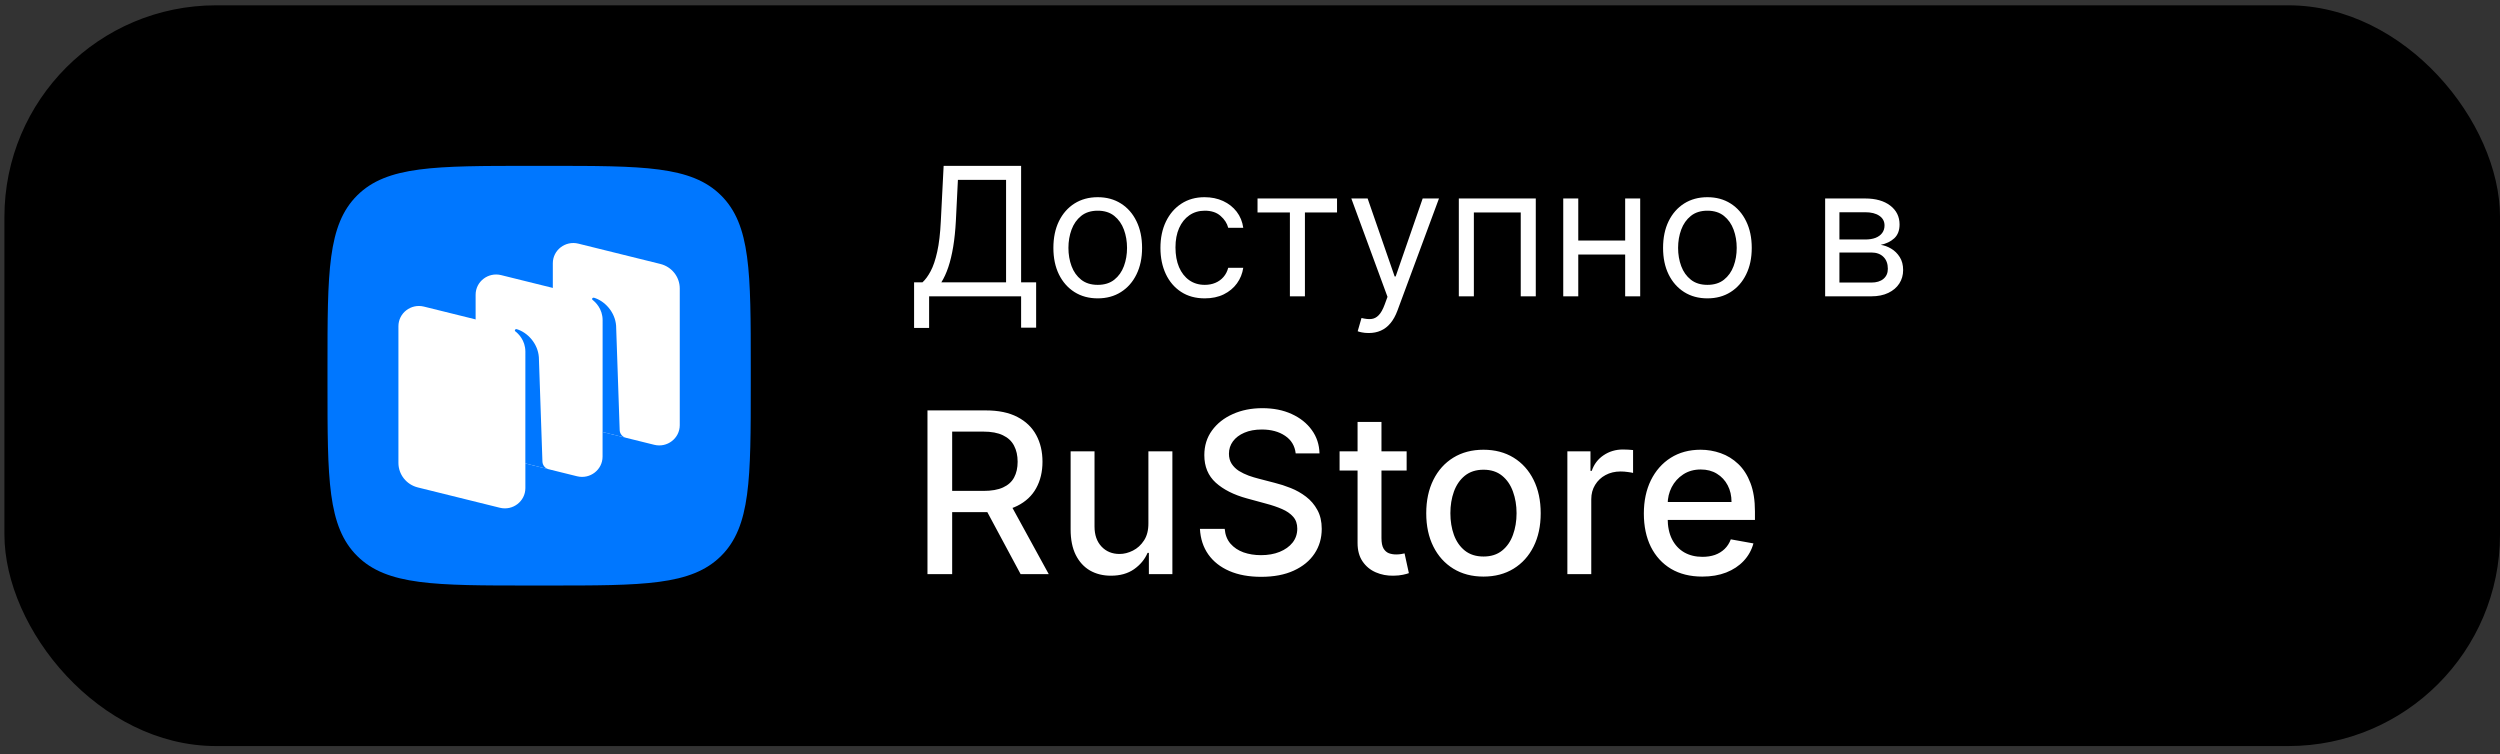
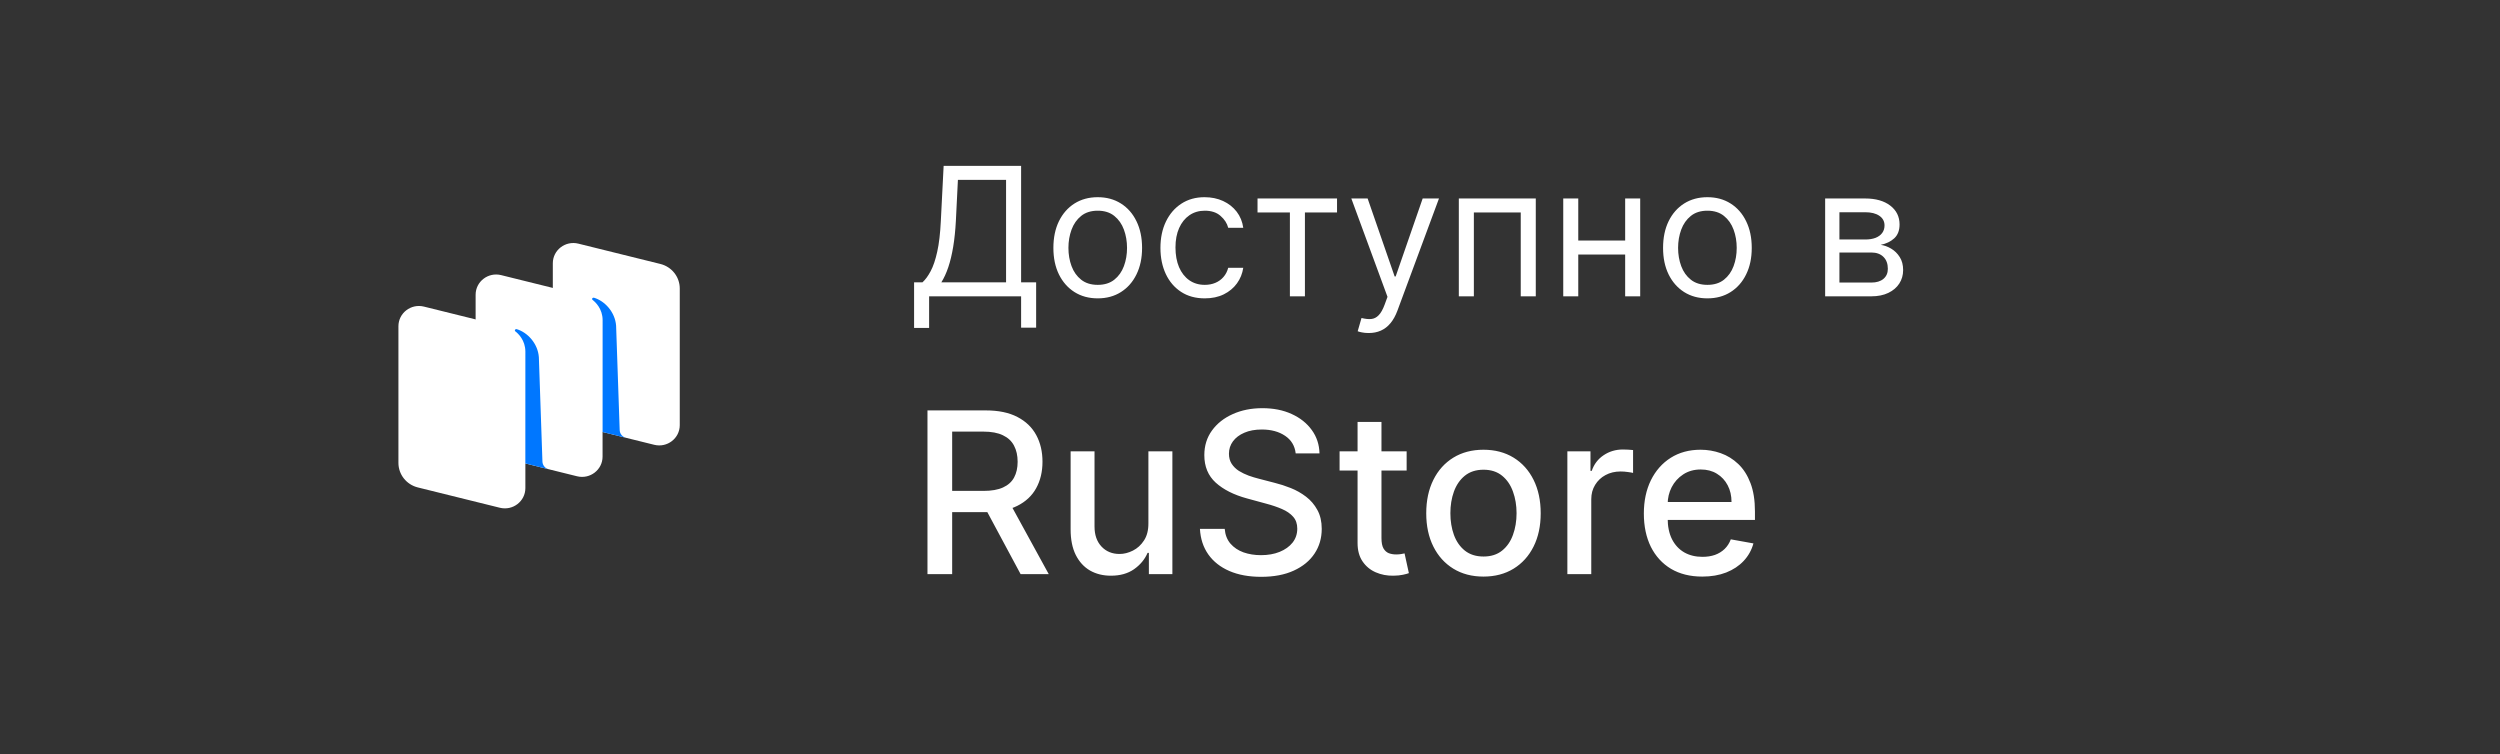
<svg xmlns="http://www.w3.org/2000/svg" width="189" height="57" viewBox="0 0 189 57" fill="none">
  <rect x="0" y="0" width="189" height="57" fill="#333333" stroke="none" />
-   <rect x="0.334" y="0.402" width="188.667" height="56" rx="16" fill="black" />
-   <path fill-rule="evenodd" clip-rule="evenodd" d="M40.118 44.266C32.877 44.266 29.257 44.266 27.007 42.036C24.758 39.806 24.758 36.216 24.758 29.037V27.768C24.758 20.589 24.758 17 27.007 14.769C29.257 12.539 32.877 12.539 40.118 12.539H41.398C48.639 12.539 52.259 12.539 54.508 14.769C56.758 16.999 56.758 20.589 56.758 27.768V29.037C56.758 36.216 56.758 39.806 54.508 42.036C52.259 44.266 48.639 44.266 41.398 44.266H40.118Z" fill="#0077FF" />
  <path d="M43.26 32.09C42.398 31.877 41.793 31.112 41.793 30.235V19.903C41.793 18.907 42.742 18.176 43.722 18.419L49.923 19.955C50.785 20.168 51.39 20.933 51.39 21.81V32.142C51.39 33.138 50.44 33.869 49.461 33.627L43.26 32.09Z" fill="white" />
  <path d="M31.588 36.85C30.726 36.637 30.121 35.872 30.121 34.995V24.663C30.121 23.667 31.07 22.936 32.05 23.179L38.251 24.715C39.113 24.928 39.718 25.693 39.718 26.57V36.902C39.718 37.898 38.769 38.629 37.789 38.386L31.588 36.85Z" fill="white" />
  <path d="M37.424 34.47C36.562 34.257 35.957 33.492 35.957 32.615V22.283C35.957 21.287 36.906 20.556 37.886 20.799L44.087 22.335C44.949 22.548 45.554 23.313 45.554 24.19V34.522C45.554 35.518 44.604 36.249 43.625 36.006L37.424 34.47Z" fill="white" />
  <path d="M41.482 35.478C41.211 35.409 41.018 35.171 41.008 34.894L40.738 27.003C40.66 25.959 39.878 25.128 39.061 24.883C39.015 24.87 38.967 24.888 38.939 24.927C38.912 24.967 38.922 25.022 38.961 25.052C39.163 25.206 39.718 25.712 39.718 26.584L39.716 35.034L41.482 35.478Z" fill="#0077FF" />
-   <path d="M47.322 33.098C47.051 33.031 46.858 32.793 46.848 32.516L46.578 24.626C46.5 23.582 45.718 22.751 44.901 22.506C44.855 22.493 44.806 22.511 44.779 22.55C44.752 22.59 44.762 22.645 44.801 22.675C45.002 22.83 45.558 23.335 45.558 24.206L45.556 32.66L47.322 33.098Z" fill="#0077FF" />
+   <path d="M47.322 33.098C47.051 33.031 46.858 32.793 46.848 32.516L46.578 24.626C46.5 23.582 45.718 22.751 44.901 22.506C44.855 22.493 44.806 22.511 44.779 22.55C44.752 22.59 44.762 22.645 44.801 22.675C45.002 22.83 45.558 23.335 45.558 24.206L45.556 32.66Z" fill="#0077FF" />
  <path d="M69.105 24.791V21.343H69.74C69.959 21.144 70.164 20.863 70.357 20.5C70.553 20.134 70.718 19.646 70.853 19.036C70.991 18.422 71.082 17.644 71.127 16.7L71.339 12.539H77.196V21.343H78.332V24.772H77.196V22.402H70.241V24.791H69.105ZM71.166 21.343H76.059V13.598H72.418L72.264 16.7C72.225 17.419 72.158 18.071 72.062 18.655C71.965 19.236 71.842 19.752 71.691 20.201C71.54 20.648 71.365 21.028 71.166 21.343ZM82.989 22.556C82.321 22.556 81.735 22.398 81.231 22.08C80.73 21.762 80.338 21.317 80.055 20.746C79.776 20.174 79.636 19.506 79.636 18.742C79.636 17.971 79.776 17.299 80.055 16.724C80.338 16.149 80.73 15.703 81.231 15.385C81.735 15.067 82.321 14.908 82.989 14.908C83.656 14.908 84.241 15.067 84.742 15.385C85.246 15.703 85.638 16.149 85.917 16.724C86.199 17.299 86.341 17.971 86.341 18.742C86.341 19.506 86.199 20.174 85.917 20.746C85.638 21.317 85.246 21.762 84.742 22.08C84.241 22.398 83.656 22.556 82.989 22.556ZM82.989 21.535C83.496 21.535 83.913 21.405 84.241 21.145C84.568 20.885 84.811 20.543 84.968 20.119C85.125 19.696 85.204 19.236 85.204 18.742C85.204 18.247 85.125 17.787 84.968 17.36C84.811 16.933 84.568 16.588 84.241 16.324C83.913 16.061 83.496 15.929 82.989 15.929C82.481 15.929 82.064 16.061 81.736 16.324C81.409 16.588 81.166 16.933 81.009 17.36C80.852 17.787 80.773 18.247 80.773 18.742C80.773 19.236 80.852 19.696 81.009 20.119C81.166 20.543 81.409 20.885 81.736 21.145C82.064 21.405 82.481 21.535 82.989 21.535ZM91.081 22.556C90.388 22.556 89.79 22.393 89.289 22.065C88.788 21.738 88.403 21.287 88.133 20.712C87.864 20.137 87.729 19.48 87.729 18.742C87.729 17.991 87.867 17.328 88.143 16.753C88.422 16.175 88.811 15.724 89.309 15.399C89.809 15.072 90.394 14.908 91.062 14.908C91.582 14.908 92.051 15.005 92.468 15.197C92.885 15.39 93.228 15.66 93.494 16.006C93.76 16.353 93.926 16.758 93.99 17.22H92.853C92.767 16.883 92.574 16.584 92.275 16.324C91.98 16.061 91.582 15.929 91.081 15.929C90.638 15.929 90.249 16.045 89.915 16.276C89.585 16.504 89.326 16.827 89.14 17.244C88.957 17.658 88.866 18.145 88.866 18.703C88.866 19.275 88.956 19.773 89.135 20.197C89.318 20.62 89.575 20.949 89.906 21.184C90.24 21.418 90.632 21.535 91.081 21.535C91.376 21.535 91.644 21.484 91.885 21.381C92.126 21.279 92.33 21.131 92.497 20.938C92.664 20.746 92.783 20.514 92.853 20.245H93.99C93.926 20.681 93.767 21.075 93.513 21.425C93.263 21.771 92.93 22.047 92.516 22.253C92.105 22.455 91.627 22.556 91.081 22.556ZM95.069 16.064V15.005H101.08V16.064H98.652V22.402H97.516V16.064H95.069ZM103.47 25.177C103.277 25.177 103.105 25.16 102.954 25.128C102.803 25.099 102.699 25.07 102.641 25.042L102.93 24.04C103.206 24.11 103.45 24.136 103.662 24.117C103.874 24.098 104.062 24.003 104.226 23.833C104.393 23.666 104.545 23.395 104.683 23.019L104.895 22.441L102.16 15.005H103.393L105.435 20.9H105.512L107.554 15.005H108.787L105.647 23.481C105.505 23.863 105.33 24.18 105.122 24.43C104.913 24.684 104.67 24.872 104.394 24.994C104.121 25.116 103.813 25.177 103.47 25.177ZM110.287 22.402V15.005H116.105V22.402H114.968V16.064H111.424V22.402H110.287ZM123.132 18.183V19.243H119.048V18.183H123.132ZM119.317 15.005V22.402H118.181V15.005H119.317ZM123.999 15.005V22.402H122.862V15.005H123.999ZM129.08 22.556C128.412 22.556 127.826 22.398 127.322 22.08C126.821 21.762 126.429 21.317 126.147 20.746C125.867 20.174 125.728 19.506 125.728 18.742C125.728 17.971 125.867 17.299 126.147 16.724C126.429 16.149 126.821 15.703 127.322 15.385C127.826 15.067 128.412 14.908 129.08 14.908C129.748 14.908 130.332 15.067 130.833 15.385C131.337 15.703 131.729 16.149 132.008 16.724C132.291 17.299 132.432 17.971 132.432 18.742C132.432 19.506 132.291 20.174 132.008 20.746C131.729 21.317 131.337 21.762 130.833 22.08C130.332 22.398 129.748 22.556 129.08 22.556ZM129.08 21.535C129.587 21.535 130.005 21.405 130.332 21.145C130.66 20.885 130.902 20.543 131.059 20.119C131.217 19.696 131.295 19.236 131.295 18.742C131.295 18.247 131.217 17.787 131.059 17.36C130.902 16.933 130.66 16.588 130.332 16.324C130.005 16.061 129.587 15.929 129.08 15.929C128.573 15.929 128.155 16.061 127.828 16.324C127.5 16.588 127.258 16.933 127.1 17.36C126.943 17.787 126.864 18.247 126.864 18.742C126.864 19.236 126.943 19.696 127.1 20.119C127.258 20.543 127.5 20.885 127.828 21.145C128.155 21.405 128.573 21.535 129.08 21.535ZM137.981 22.402V15.005H141.006C141.802 15.005 142.435 15.184 142.904 15.544C143.372 15.904 143.607 16.379 143.607 16.97C143.607 17.419 143.474 17.767 143.207 18.015C142.941 18.259 142.599 18.424 142.181 18.511C142.454 18.549 142.719 18.646 142.976 18.8C143.236 18.954 143.451 19.166 143.621 19.436C143.791 19.702 143.877 20.029 143.877 20.418C143.877 20.797 143.78 21.136 143.588 21.434C143.395 21.733 143.119 21.969 142.759 22.142C142.4 22.316 141.969 22.402 141.468 22.402H137.981ZM139.06 21.362H141.468C141.86 21.362 142.167 21.269 142.388 21.083C142.61 20.896 142.721 20.643 142.721 20.322C142.721 19.94 142.61 19.639 142.388 19.421C142.167 19.2 141.86 19.089 141.468 19.089H139.06V21.362ZM139.06 18.106H141.006C141.311 18.106 141.573 18.064 141.791 17.981C142.009 17.894 142.176 17.772 142.292 17.615C142.411 17.454 142.47 17.265 142.47 17.047C142.47 16.735 142.34 16.491 142.08 16.315C141.82 16.135 141.462 16.045 141.006 16.045H139.06V18.106Z" fill="white" />
  <path d="M70.117 43.402V31.027H74.528C75.487 31.027 76.283 31.192 76.915 31.523C77.552 31.853 78.027 32.31 78.341 32.895C78.655 33.474 78.812 34.145 78.812 34.907C78.812 35.664 78.653 36.331 78.335 36.907C78.021 37.479 77.546 37.924 76.909 38.242C76.277 38.56 75.481 38.719 74.522 38.719H71.181V37.112H74.353C74.957 37.112 75.449 37.026 75.828 36.852C76.21 36.679 76.49 36.427 76.667 36.097C76.845 35.767 76.933 35.37 76.933 34.907C76.933 34.439 76.843 34.035 76.661 33.692C76.484 33.35 76.204 33.088 75.822 32.907C75.443 32.721 74.945 32.629 74.329 32.629H71.984V43.402H70.117ZM76.226 37.819L79.284 43.402H77.157L74.16 37.819H76.226ZM86.819 39.553V34.121H88.632V43.402H86.855V41.795H86.758C86.545 42.291 86.203 42.703 85.731 43.034C85.264 43.36 84.682 43.523 83.985 43.523C83.389 43.523 82.861 43.392 82.402 43.13C81.947 42.865 81.588 42.472 81.326 41.952C81.068 41.432 80.939 40.79 80.939 40.025V34.121H82.746V39.807C82.746 40.44 82.921 40.943 83.272 41.318C83.622 41.692 84.078 41.88 84.638 41.88C84.976 41.88 85.312 41.795 85.647 41.626C85.985 41.457 86.265 41.201 86.487 40.858C86.712 40.516 86.823 40.081 86.819 39.553ZM97.954 34.278C97.889 33.706 97.623 33.263 97.156 32.949C96.689 32.631 96.1 32.471 95.392 32.471C94.884 32.471 94.445 32.552 94.074 32.713C93.704 32.87 93.416 33.088 93.21 33.366C93.009 33.64 92.908 33.952 92.908 34.302C92.908 34.596 92.977 34.85 93.114 35.064C93.254 35.277 93.438 35.456 93.663 35.602C93.893 35.742 94.139 35.861 94.401 35.958C94.662 36.051 94.914 36.127 95.156 36.188L96.364 36.502C96.759 36.599 97.164 36.729 97.579 36.895C97.994 37.06 98.379 37.277 98.733 37.547C99.088 37.817 99.374 38.151 99.591 38.55C99.813 38.949 99.923 39.426 99.923 39.982C99.923 40.683 99.742 41.306 99.38 41.849C99.021 42.393 98.499 42.822 97.815 43.136C97.134 43.451 96.31 43.608 95.343 43.608C94.417 43.608 93.615 43.461 92.938 43.167C92.262 42.873 91.732 42.456 91.349 41.916C90.966 41.372 90.755 40.727 90.715 39.982H92.588C92.624 40.429 92.769 40.802 93.023 41.1C93.281 41.394 93.609 41.614 94.008 41.759C94.411 41.9 94.852 41.97 95.331 41.97C95.859 41.97 96.328 41.888 96.739 41.722C97.154 41.553 97.48 41.32 97.718 41.022C97.956 40.719 98.074 40.367 98.074 39.964C98.074 39.598 97.97 39.297 97.76 39.064C97.555 38.83 97.275 38.637 96.92 38.484C96.57 38.331 96.173 38.196 95.73 38.079L94.268 37.68C93.277 37.41 92.491 37.013 91.911 36.49C91.335 35.966 91.047 35.273 91.047 34.411C91.047 33.698 91.24 33.076 91.627 32.544C92.014 32.012 92.537 31.599 93.198 31.305C93.859 31.007 94.604 30.858 95.434 30.858C96.272 30.858 97.011 31.005 97.651 31.299C98.296 31.593 98.803 31.998 99.174 32.514C99.545 33.025 99.738 33.614 99.754 34.278H97.954ZM106.342 34.121V35.571H101.272V34.121H106.342ZM102.632 31.898H104.439V40.677C104.439 41.028 104.491 41.291 104.596 41.469C104.701 41.642 104.835 41.761 105.001 41.825C105.17 41.886 105.353 41.916 105.55 41.916C105.695 41.916 105.822 41.906 105.931 41.886C106.04 41.865 106.125 41.849 106.185 41.837L106.511 43.33C106.406 43.37 106.257 43.41 106.064 43.451C105.871 43.495 105.629 43.519 105.339 43.523C104.864 43.531 104.421 43.447 104.01 43.269C103.599 43.092 103.266 42.818 103.013 42.448C102.759 42.077 102.632 41.612 102.632 41.052V31.898ZM112.15 43.59C111.28 43.59 110.521 43.39 109.872 42.992C109.224 42.593 108.72 42.035 108.362 41.318C108.003 40.601 107.824 39.763 107.824 38.804C107.824 37.841 108.003 36.999 108.362 36.278C108.72 35.557 109.224 34.997 109.872 34.598C110.521 34.2 111.28 34 112.15 34C113.02 34 113.78 34.2 114.428 34.598C115.077 34.997 115.58 35.557 115.939 36.278C116.298 36.999 116.477 37.841 116.477 38.804C116.477 39.763 116.298 40.601 115.939 41.318C115.58 42.035 115.077 42.593 114.428 42.992C113.78 43.39 113.02 43.59 112.15 43.59ZM112.156 42.073C112.72 42.073 113.188 41.924 113.558 41.626C113.929 41.328 114.203 40.931 114.38 40.435C114.561 39.94 114.652 39.394 114.652 38.798C114.652 38.206 114.561 37.662 114.38 37.166C114.203 36.667 113.929 36.266 113.558 35.964C113.188 35.662 112.72 35.511 112.156 35.511C111.588 35.511 111.117 35.662 110.742 35.964C110.372 36.266 110.096 36.667 109.915 37.166C109.737 37.662 109.649 38.206 109.649 38.798C109.649 39.394 109.737 39.94 109.915 40.435C110.096 40.931 110.372 41.328 110.742 41.626C111.117 41.924 111.588 42.073 112.156 42.073ZM118.493 43.402V34.121H120.24V35.596H120.336C120.506 35.096 120.804 34.703 121.231 34.417C121.662 34.127 122.149 33.982 122.693 33.982C122.806 33.982 122.939 33.986 123.092 33.994C123.249 34.002 123.372 34.012 123.46 34.024V35.753C123.388 35.732 123.259 35.71 123.074 35.686C122.888 35.658 122.703 35.644 122.518 35.644C122.091 35.644 121.71 35.734 121.376 35.916C121.045 36.093 120.784 36.341 120.59 36.659C120.397 36.973 120.3 37.332 120.3 37.734V43.402H118.493ZM128.692 43.59C127.777 43.59 126.99 43.394 126.329 43.004C125.672 42.609 125.165 42.055 124.806 41.342C124.452 40.625 124.275 39.785 124.275 38.822C124.275 37.871 124.452 37.034 124.806 36.309C125.165 35.583 125.664 35.017 126.305 34.611C126.949 34.204 127.703 34 128.565 34C129.088 34 129.596 34.087 130.087 34.26C130.579 34.433 131.02 34.705 131.411 35.076C131.802 35.446 132.11 35.928 132.335 36.52C132.561 37.108 132.674 37.823 132.674 38.665V39.306H125.296V37.952H130.903C130.903 37.477 130.807 37.056 130.613 36.689C130.42 36.319 130.148 36.026 129.797 35.813C129.451 35.599 129.044 35.493 128.577 35.493C128.069 35.493 127.626 35.618 127.248 35.867C126.873 36.113 126.583 36.435 126.377 36.834C126.176 37.229 126.075 37.658 126.075 38.121V39.179C126.075 39.799 126.184 40.327 126.402 40.762C126.623 41.197 126.931 41.529 127.326 41.759C127.721 41.984 128.182 42.097 128.71 42.097C129.052 42.097 129.364 42.049 129.646 41.952C129.928 41.851 130.172 41.702 130.378 41.505C130.583 41.308 130.74 41.064 130.849 40.774L132.559 41.082C132.422 41.586 132.176 42.027 131.822 42.405C131.471 42.78 131.03 43.072 130.498 43.282C129.971 43.487 129.368 43.59 128.692 43.59Z" fill="white" />
</svg>